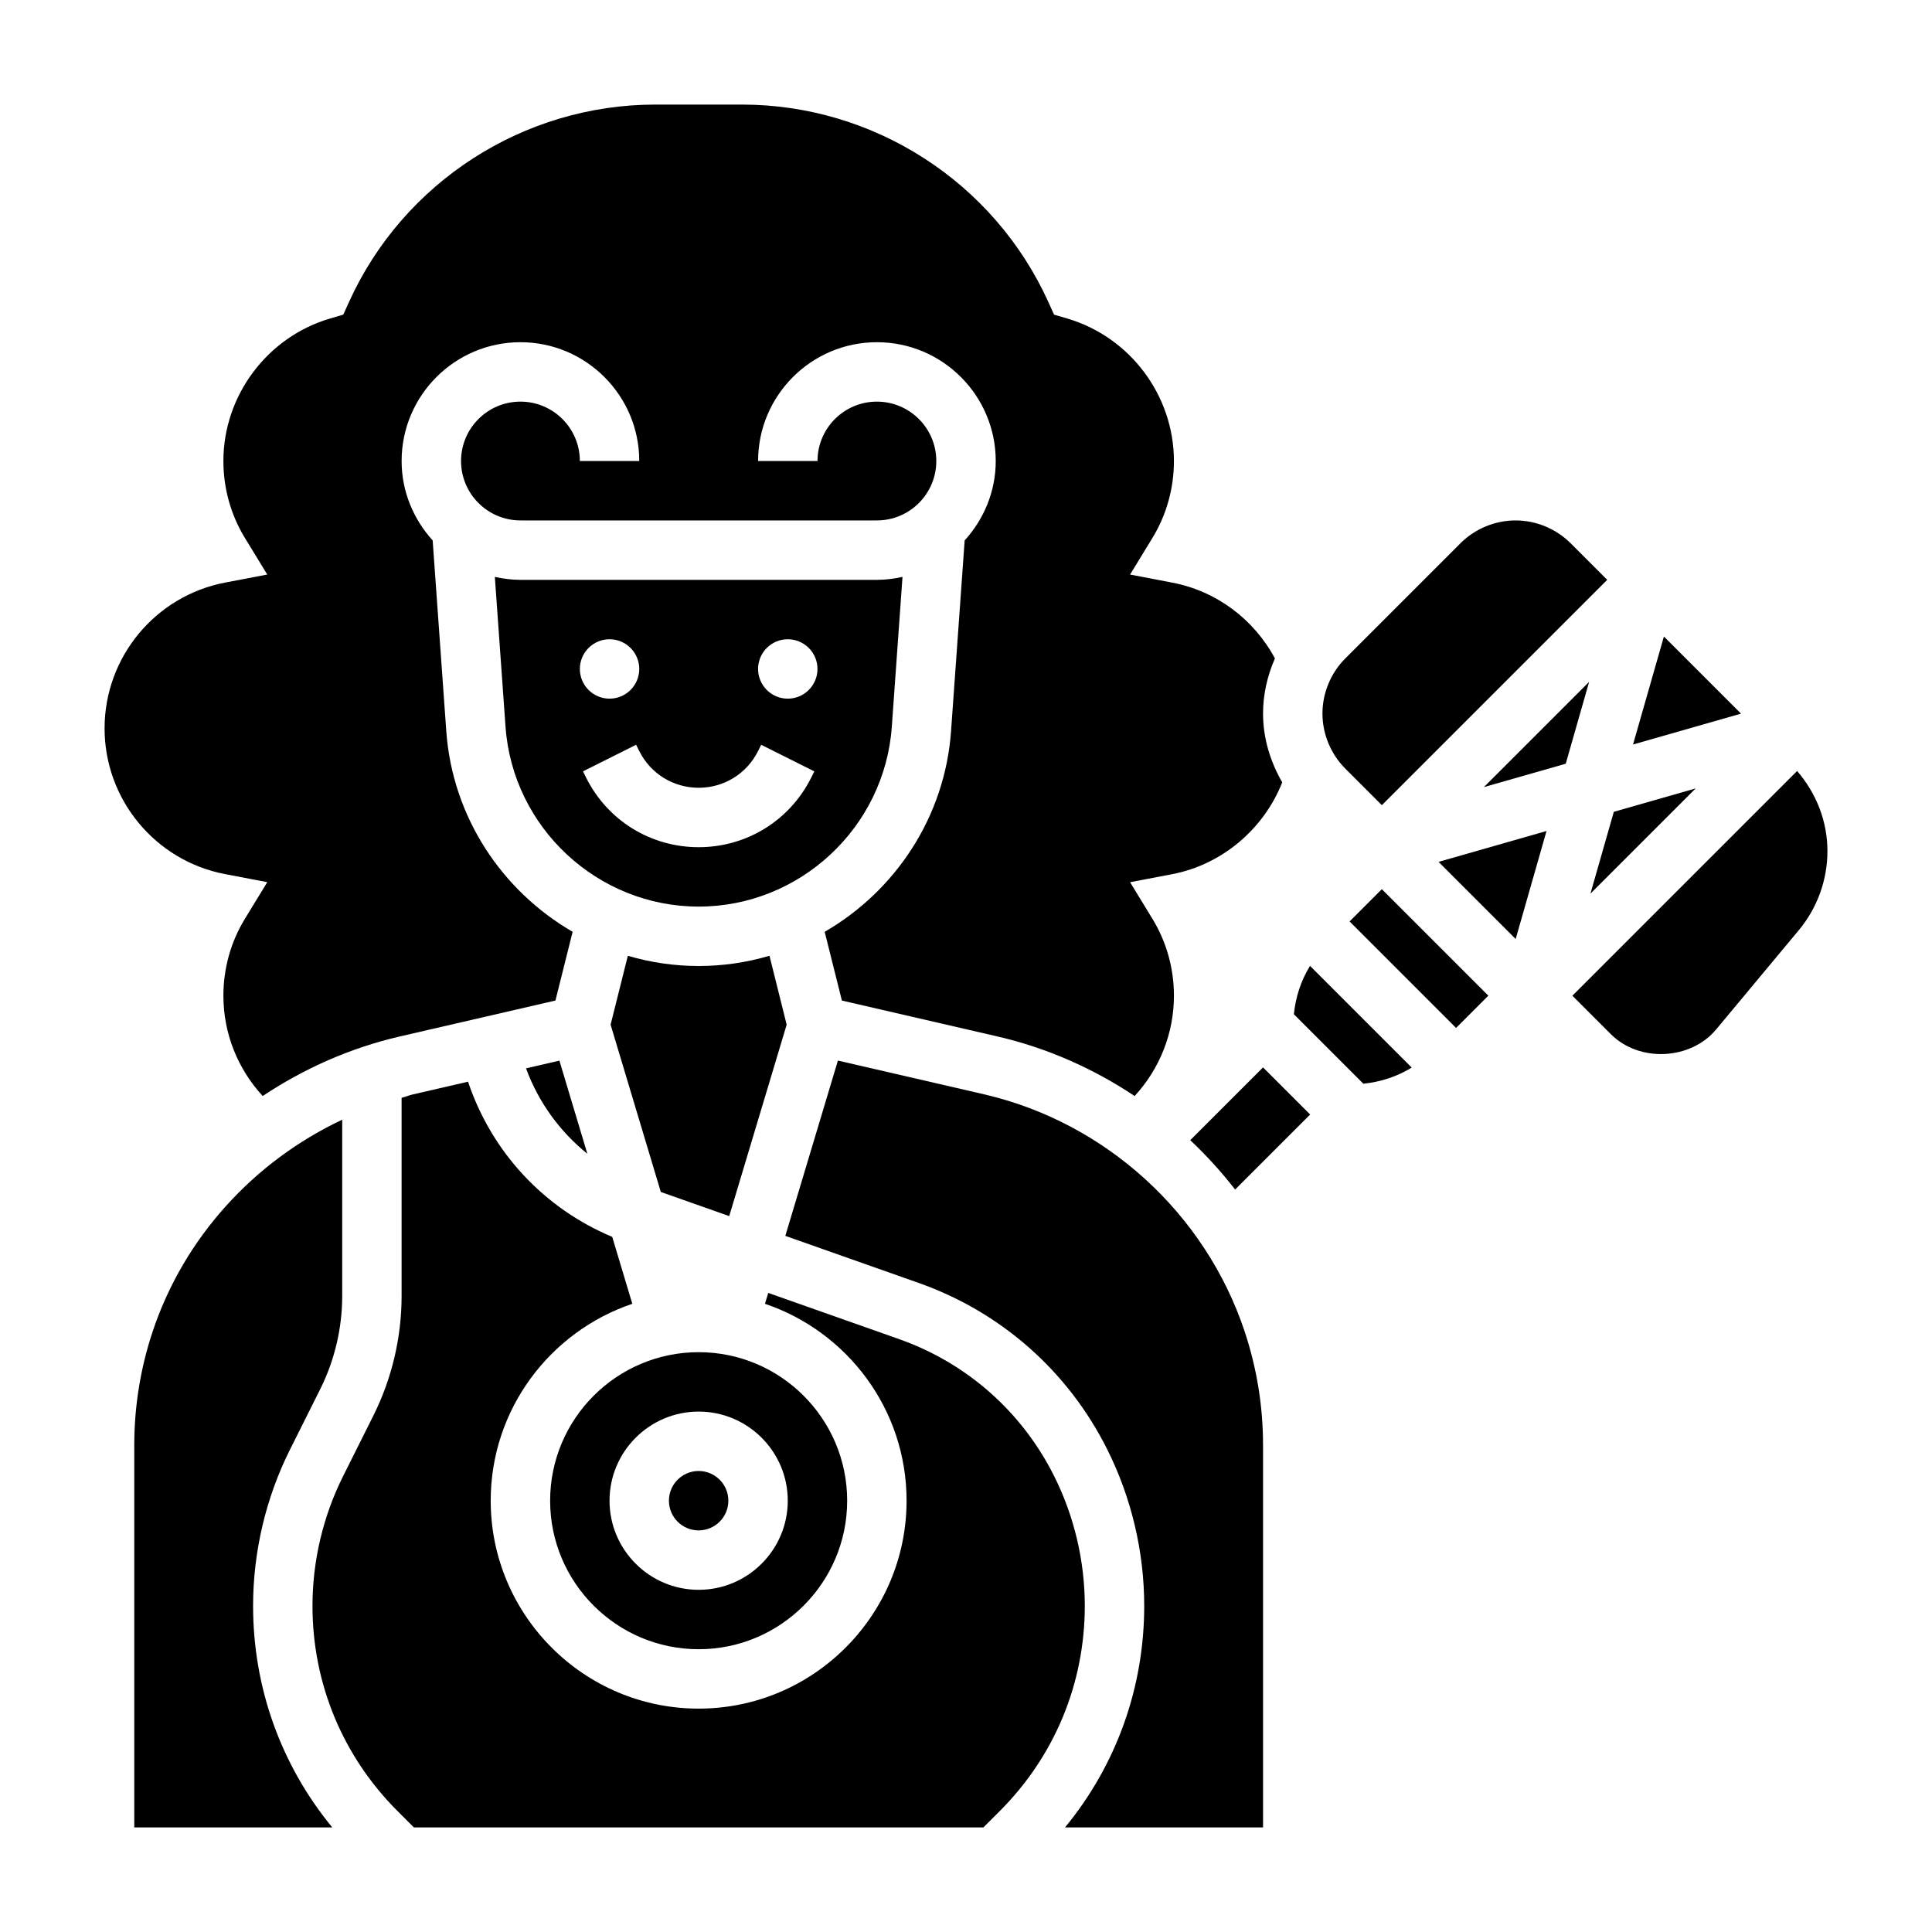
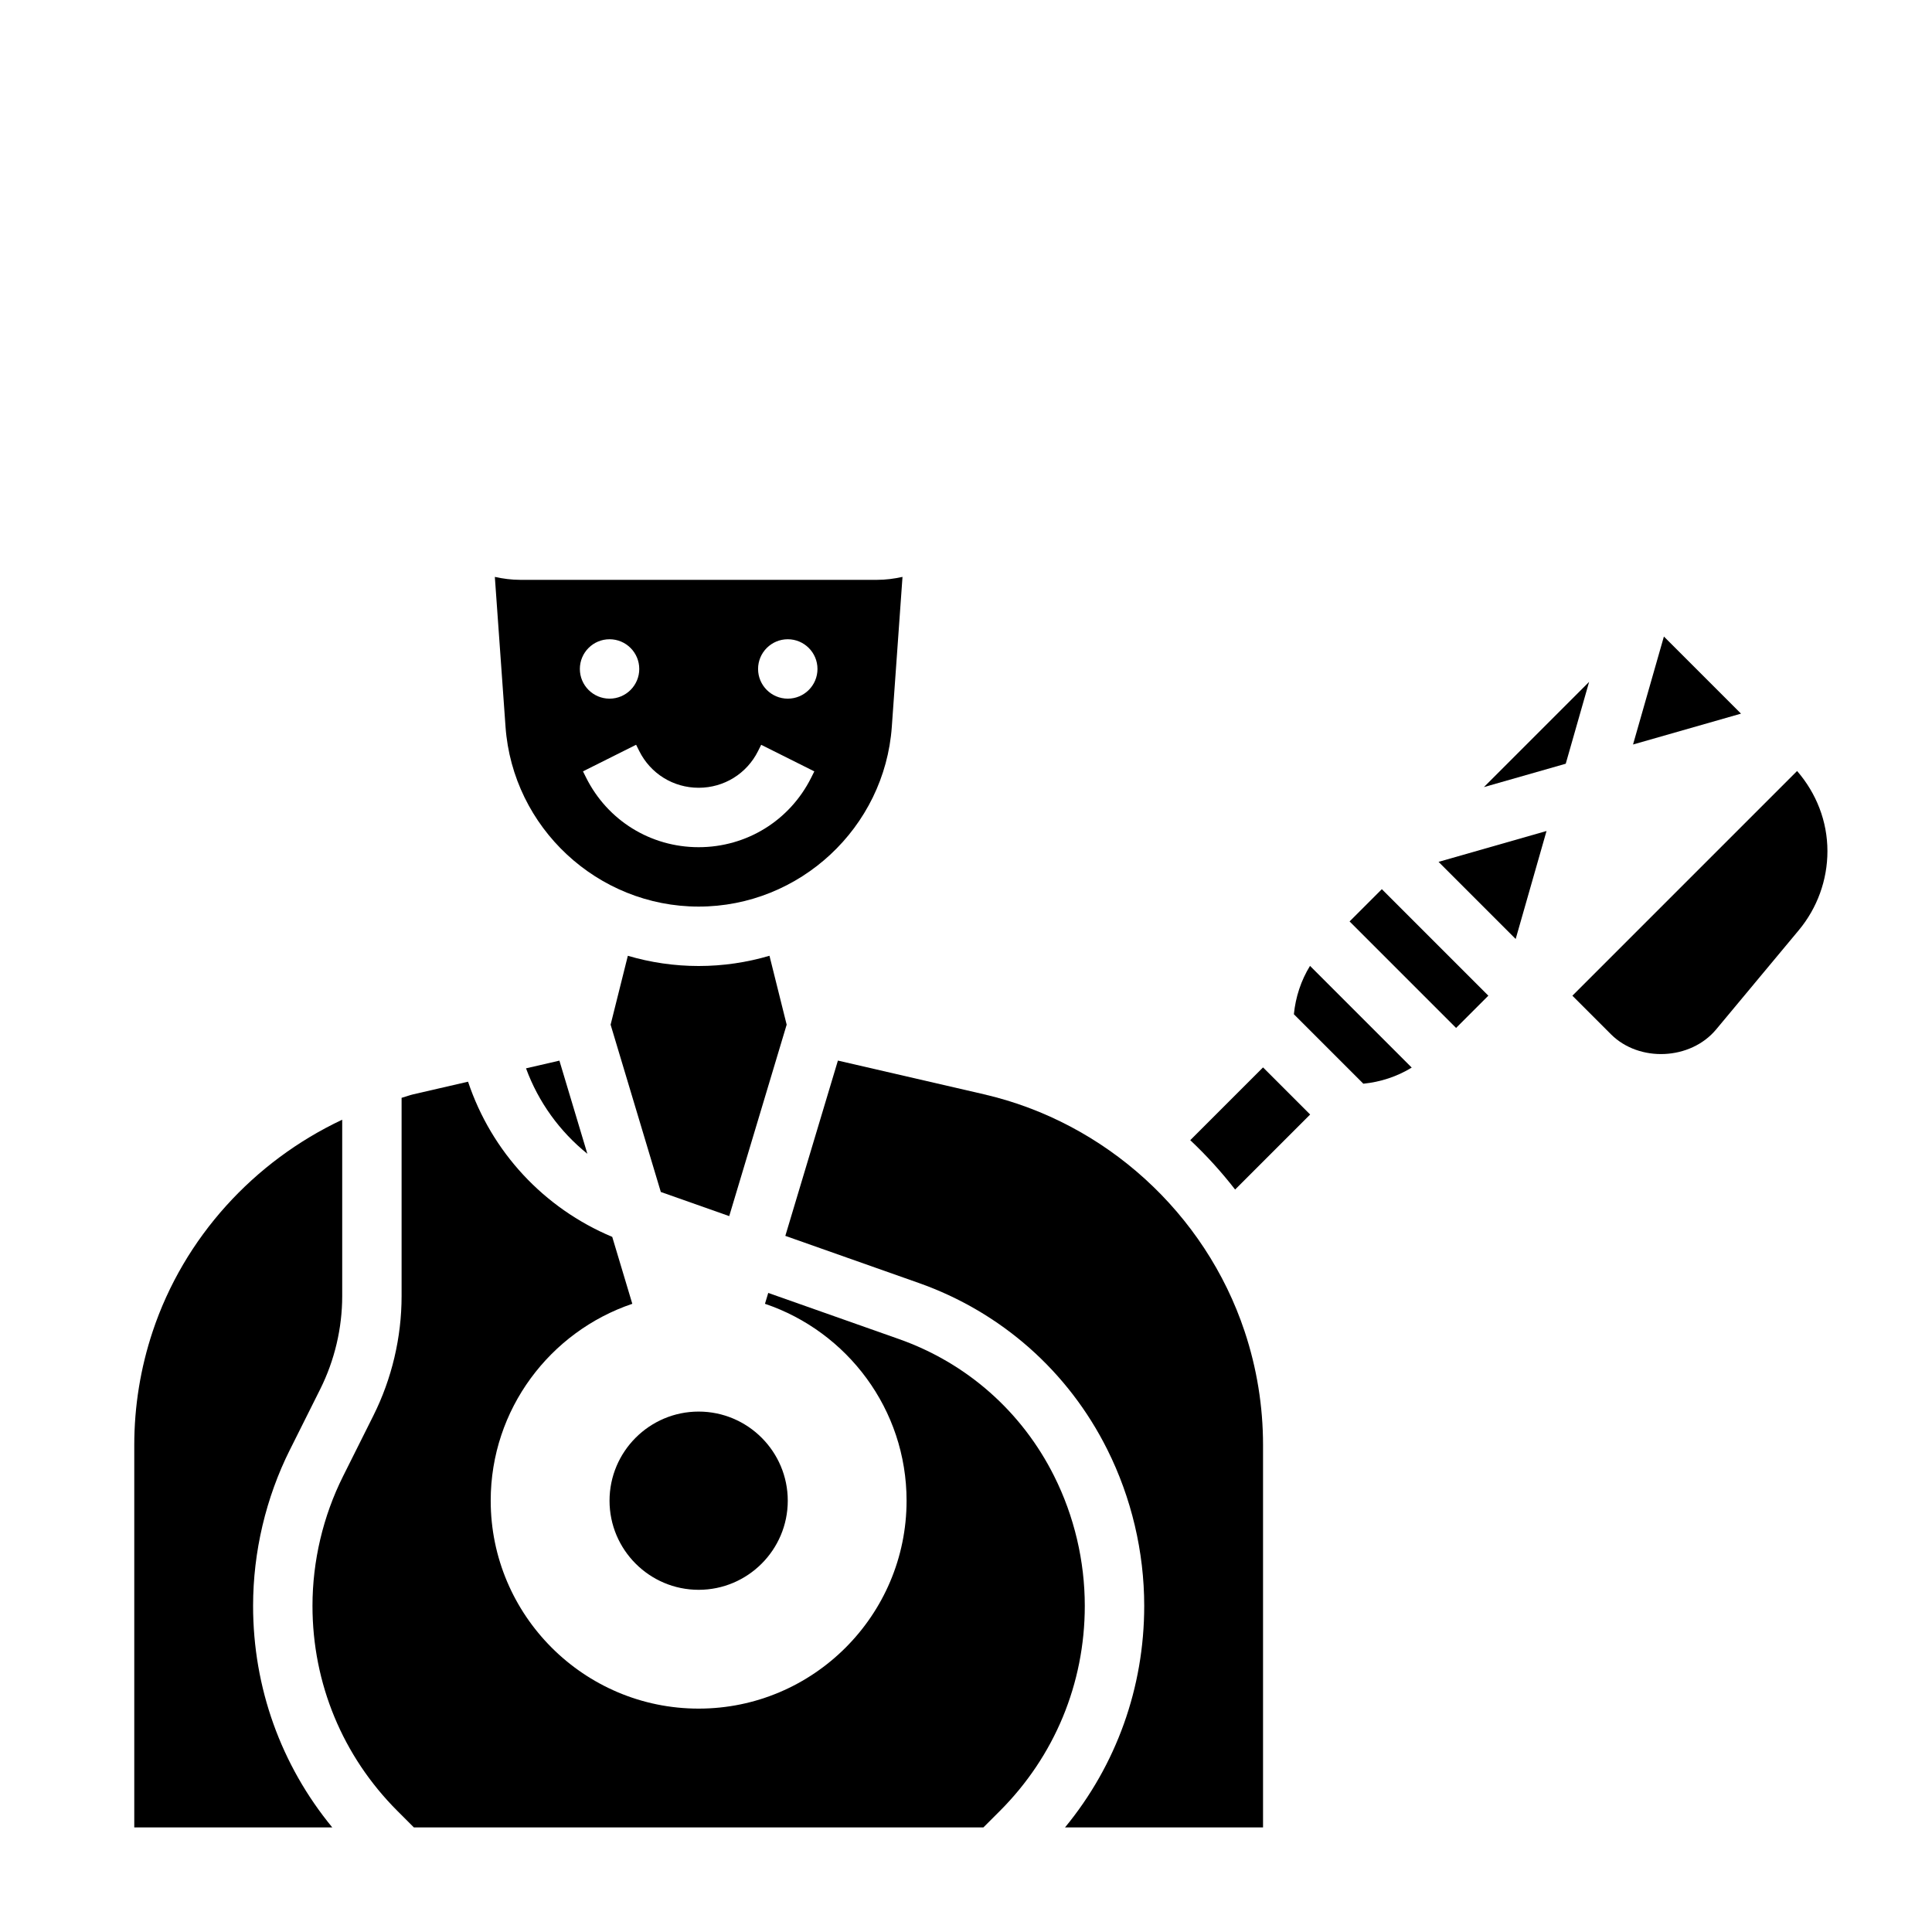
<svg xmlns="http://www.w3.org/2000/svg" fill="#000000" width="800px" height="800px" version="1.1" viewBox="144 144 512 512">
  <g>
    <path d="m337.02 541.7c0 4.348-3.527 7.871-7.875 7.871-4.348 0-7.871-3.523-7.871-7.871 0-4.348 3.523-7.871 7.871-7.871 4.348 0 7.875 3.523 7.875 7.871" />
-     <path d="m289.79 541.7c0 21.703 17.656 39.359 39.359 39.359 21.703 0 39.359-17.656 39.359-39.359 0-21.703-17.656-39.359-39.359-39.359-21.703 0-39.359 17.656-39.359 39.359zm39.359-23.617c13.02 0 23.617 10.598 23.617 23.617 0 13.02-10.598 23.617-23.617 23.617-13.02 0-23.617-10.598-23.617-23.617 0.004-13.02 10.598-23.617 23.617-23.617z" />
-     <path d="m203.66 375.65 11.172 2.133-5.926 9.699c-3.738 6.109-5.703 13.156-5.703 20.391 0 9.949 3.762 19.355 10.414 26.582 10.973-7.312 23.254-12.762 36.375-15.793l41.203-9.508 4.559-18.215c-18.688-10.832-31.859-30.371-33.488-53.215l-3.606-50.508c-5.055-5.59-8.227-12.926-8.227-21.039 0-17.367 14.121-31.488 31.488-31.488 17.367 0 31.488 14.121 31.488 31.488h-15.742c0-8.684-7.062-15.742-15.742-15.742-8.684 0-15.742 7.062-15.742 15.742 0 8.684 7.062 15.742 15.742 15.742h94.465c8.684 0 15.742-7.062 15.742-15.742 0-8.684-7.062-15.742-15.742-15.742-8.684 0-15.742 7.062-15.742 15.742h-15.742c0-17.367 14.121-31.488 31.488-31.488s31.488 14.121 31.488 31.488c0 8.117-3.172 15.453-8.234 21.043l-3.606 50.508c-1.629 22.844-14.801 42.383-33.488 53.215l4.559 18.215 41.203 9.508c13.121 3.031 25.402 8.477 36.375 15.793 6.652-7.231 10.414-16.637 10.414-26.586 0-7.234-1.969-14.281-5.699-20.379l-5.918-9.699 11.164-2.133c13.18-2.519 24.262-11.941 29.156-24.332-3.203-5.535-5.086-11.801-5.086-18.242 0-5.047 1.141-10.012 3.148-14.594-5.59-10.422-15.516-17.863-27.223-20.098l-11.164-2.133 5.918-9.699c3.734-6.109 5.703-13.152 5.703-20.387 0-17.367-11.645-32.898-28.301-37.777l-3.465-1.016-1.488-3.297c-14.402-31.82-46.285-52.375-81.234-52.375h-22.922c-34.945 0-66.832 20.555-81.23 52.371l-1.488 3.297-3.465 1.016c-16.668 4.883-28.309 20.414-28.309 37.781 0 7.234 1.969 14.281 5.699 20.379l5.926 9.699-11.172 2.133c-18.512 3.543-31.941 19.781-31.941 38.637 0 18.852 13.43 35.094 31.945 38.625z" />
+     <path d="m289.79 541.7zm39.359-23.617c13.02 0 23.617 10.598 23.617 23.617 0 13.02-10.598 23.617-23.617 23.617-13.02 0-23.617-10.598-23.617-23.617 0.004-13.02 10.598-23.617 23.617-23.617z" />
    <path d="m347.92 397.29c-5.977 1.758-12.273 2.711-18.77 2.711-6.496 0-12.793-0.953-18.766-2.707l-4.566 18.254 13.305 44.336 18.129 6.398 15.223-50.734z" />
    <path d="m584.95 312.69-8.18 28.613 28.613-8.18z" />
-     <path d="m593.37 352.94-21.688 6.195-6.195 21.684z" />
    <path d="m380.34 336.6 2.832-39.715c-2.188 0.48-4.449 0.781-6.785 0.781h-94.465c-2.34 0-4.598-0.301-6.785-0.781l2.832 39.715c1.914 26.727 24.398 47.656 51.184 47.656 26.789 0 49.273-20.93 51.188-47.656zm-74.801-23.191c4.344 0 7.871 3.527 7.871 7.871s-3.527 7.871-7.871 7.871-7.871-3.527-7.871-7.871 3.523-7.871 7.871-7.871zm53.441 36.668c-5.684 11.375-17.113 18.438-29.828 18.438-12.715 0-24.145-7.062-29.828-18.438l-0.828-1.66 14.082-7.047 0.832 1.668c3 6 9.027 9.73 15.742 9.73 6.715 0 12.746-3.731 15.742-9.73l0.828-1.66 14.082 7.047zm-6.211-20.926c-4.344 0-7.871-3.527-7.871-7.871s3.527-7.871 7.871-7.871 7.871 3.527 7.871 7.871c0 4.348-3.523 7.871-7.871 7.871z" />
-     <path d="m510.21 357.38 59.719-59.715-9.699-9.699c-3.852-3.844-9.164-6.047-14.594-6.047-5.434 0-10.746 2.203-14.594 6.047l-30.535 30.535c-3.836 3.84-6.043 9.156-6.043 14.586 0 5.434 2.203 10.746 6.047 14.594z" />
    <path d="m537.25 352.59 21.688-6.195 6.195-21.688z" />
    <path d="m404.77 434-38.715-8.934-13.934 46.453 35.305 12.461c21.883 7.723 39.652 23.41 50.02 44.16 6.398 12.785 9.785 27.113 9.785 41.426 0 21.672-7.391 42.195-20.988 58.719h52.477v-101.32c0-10.266-1.645-20.422-4.894-30.172-10.434-31.309-36.898-55.363-69.055-62.789z" />
    <path d="m459.43 446.16c4.289 4.039 8.273 8.414 11.887 13.082l19.883-19.883-12.484-12.484z" />
    <path d="m486.89 412.78 18.414 18.414c4.551-0.457 8.934-1.891 12.816-4.273l-26.953-26.953c-2.391 3.879-3.82 8.266-4.277 12.812z" />
    <path d="m501.65 388.19 8.551-8.551 28.227 28.227-8.551 8.551z" />
    <path d="m620.25 348.32-59.551 59.551 10.219 10.219c7.477 7.484 21.074 6.879 27.867-1.266l21.922-26.324c4.887-5.867 7.582-13.301 7.582-20.926 0-7.922-2.922-15.328-8.039-21.254z" />
    <path d="m283.4 427.12c3.297 8.973 8.941 16.742 16.254 22.641l-7.406-24.68z" />
    <path d="m545.67 392.84 8.176-28.617-28.613 8.18z" />
    <path d="m423.37 535.2c-8.543-17.09-23.16-30-41.18-36.352l-34.598-12.211-0.867 2.883c21.785 7.359 37.527 27.945 37.527 52.176 0 30.379-24.727 55.105-55.105 55.105-30.379 0-55.105-24.727-55.105-55.105 0-24.23 15.742-44.816 37.527-52.176l-5.32-17.734c-18.145-7.606-31.984-22.516-38.211-41.125l-14.508 3.344c-1.055 0.242-2.055 0.652-3.102 0.93v52.531c0 10.941-2.582 21.898-7.477 31.684l-8.023 16.043c-5.312 10.613-8.117 22.5-8.117 34.379 0 20.531 7.996 39.84 22.516 54.355l4.359 4.363h150.92l4.359-4.359c14.523-14.523 22.516-33.824 22.516-54.355 0.004-11.883-2.801-23.77-8.113-34.375z" />
    <path d="m220.85 528.16 8.023-16.043c3.801-7.613 5.816-16.141 5.816-24.648v-46.734c-23.379 11.004-41.91 31.164-50.215 56.074-3.246 9.742-4.891 19.898-4.891 30.16v101.32h52.477c-13.598-16.523-20.988-37.047-20.988-58.719 0-14.312 3.383-28.641 9.777-41.414z" />
  </g>
</svg>